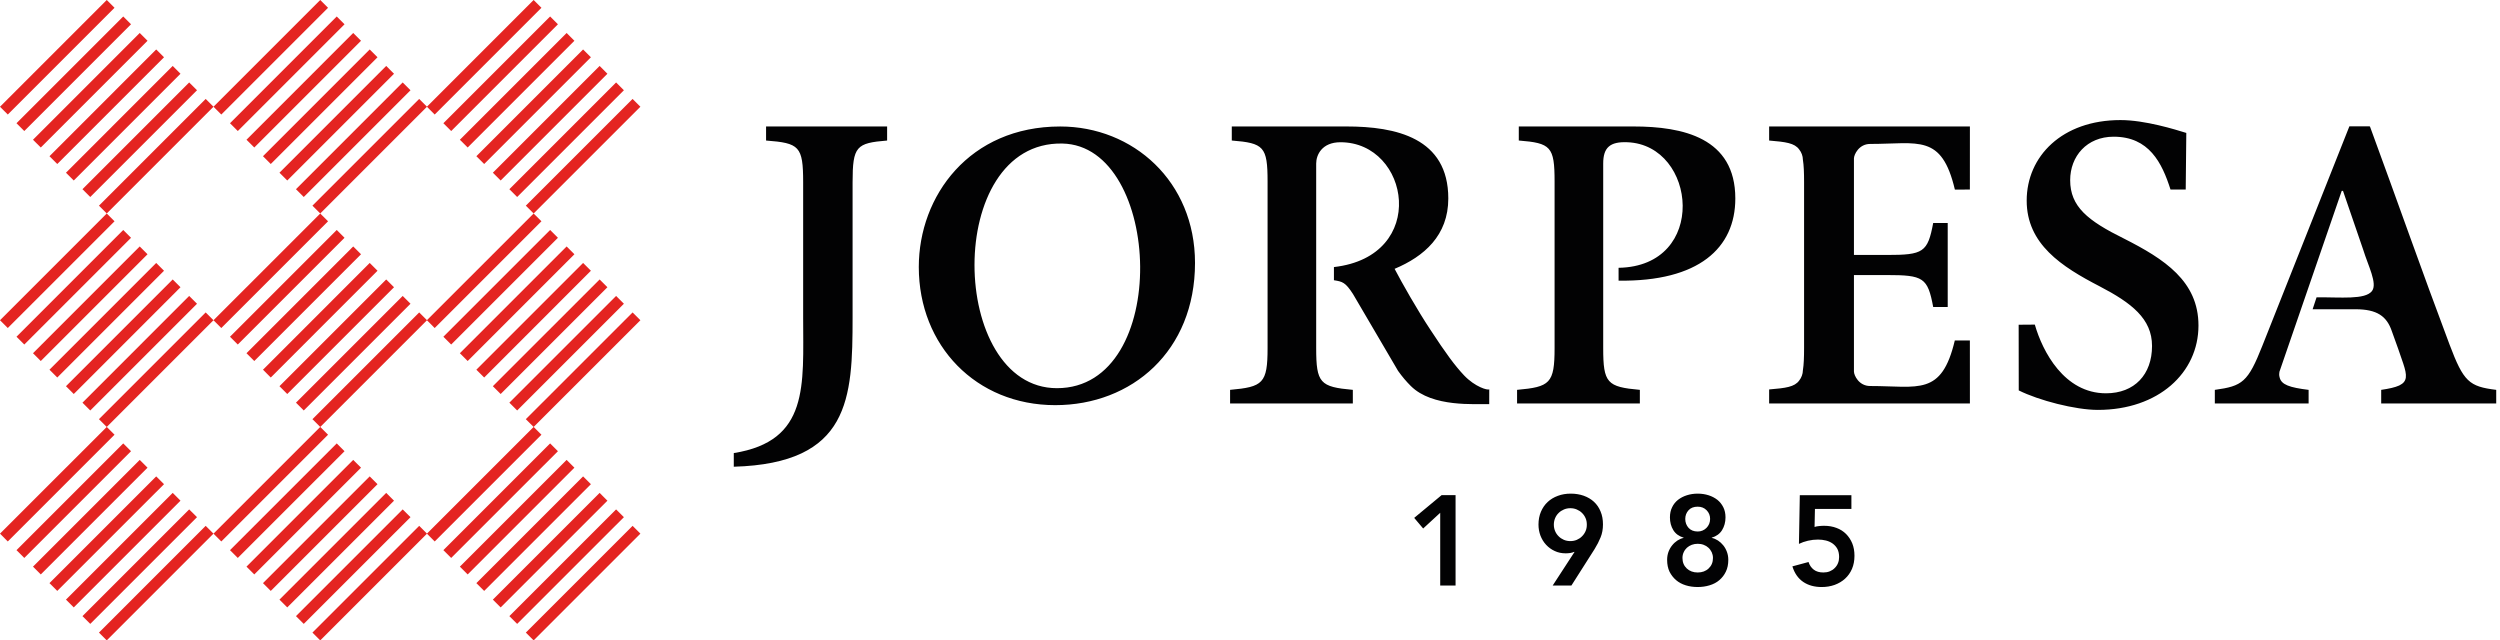
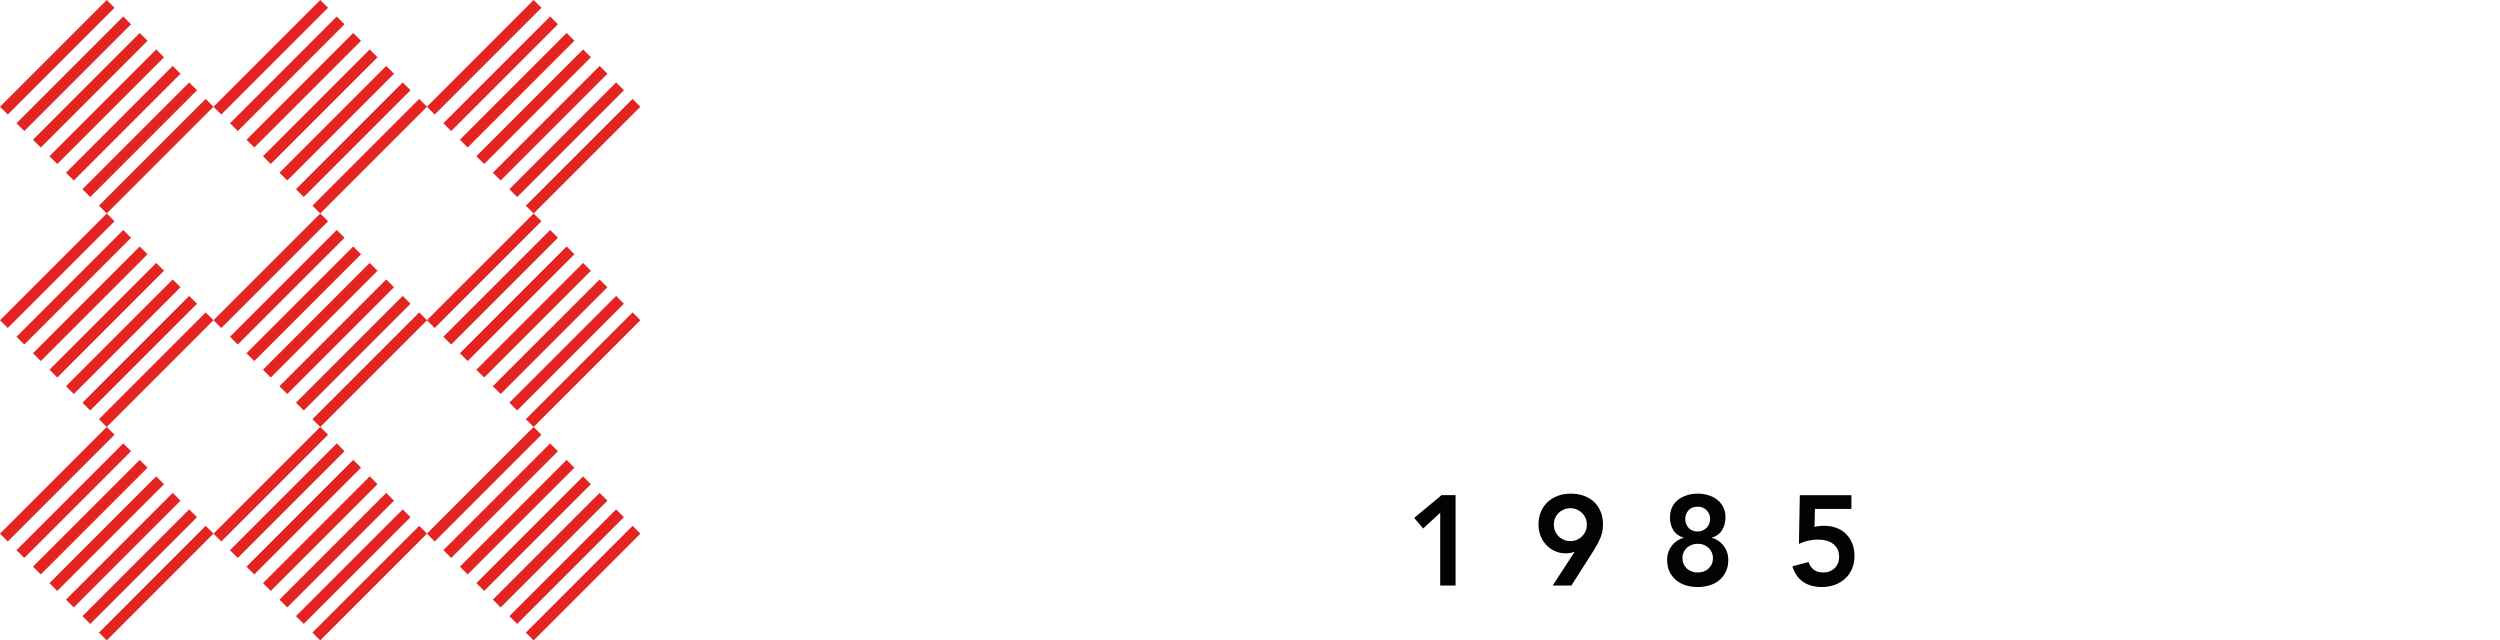
<svg xmlns="http://www.w3.org/2000/svg" width="203px" height="52px" viewBox="0 0 203 52" version="1.1">
  <title>logo</title>
  <desc>Created with Sketch.</desc>
  <defs />
  <g id="Symbols" stroke="none" stroke-width="1" fill="none" fill-rule="evenodd">
    <g id="Header/hover" transform="translate(-135, -9)">
      <g id="Logo/color-2" transform="translate(135, 9)">
        <path d="M34.668,8.67 L26.004,17.334 L25.37,16.7 L34.038,8.033 L34.668,8.663 L43.33,0 L43.332,0 L43.965,0.632 L35.297,9.3 L34.668,8.67 Z M34.668,26.006 L26.005,34.668 L26.637,35.299 L17.969,43.967 L17.336,43.332 L26.002,34.668 L25.37,34.037 L34.038,25.37 L34.668,25.999 L43.331,17.337 L43.965,17.969 L35.297,26.636 L34.668,26.006 Z M43.332,34.668 L43.965,35.299 L35.297,43.967 L34.668,43.335 L26.003,52 L25.37,51.366 L34.039,42.699 L34.668,43.329 L43.33,34.668 L42.697,34.037 L51.365,25.37 L52,26.003 L43.332,34.668 Z M8.667,34.668 L8.035,34.037 L16.701,25.37 L17.335,26.003 L8.669,34.668 L9.3,35.299 L0.632,43.967 L0,43.332 L8.667,34.668 Z M8.035,51.366 L16.701,42.699 L17.334,43.332 L8.667,52 L8.035,51.366 Z M15.997,41.994 L7.329,50.66 L6.696,50.029 L15.361,41.363 L15.997,41.994 Z M14.656,40.656 L5.989,49.322 L5.356,48.689 L14.024,40.022 L14.656,40.656 Z M13.318,39.316 L4.65,47.983 L4.017,47.35 L12.684,38.683 L13.318,39.316 Z M11.979,37.976 L3.311,46.644 L2.679,46.012 L11.345,37.344 L11.979,37.976 Z M10.639,36.638 L1.972,45.305 L1.339,44.672 L10.007,36.005 L10.639,36.638 Z M33.333,41.994 L24.665,50.66 L24.032,50.029 L32.698,41.363 L33.333,41.994 Z M31.994,40.656 L23.325,49.322 L22.692,48.689 L31.36,40.022 L31.994,40.656 Z M30.654,39.316 L21.986,47.983 L21.354,47.35 L30.02,38.683 L30.654,39.316 Z M29.315,37.976 L20.648,46.644 L20.014,46.012 L28.681,37.344 L29.315,37.976 Z M27.976,36.638 L19.308,45.305 L18.675,44.672 L27.343,36.005 L27.976,36.638 Z M42.698,51.366 L51.366,42.699 L52,43.332 L43.331,52 L42.698,51.366 Z M50.661,41.994 L41.993,50.66 L41.359,50.029 L50.027,41.363 L50.661,41.994 Z M49.322,40.656 L40.654,49.322 L40.02,48.689 L48.689,40.022 L49.322,40.656 Z M47.982,39.316 L39.315,47.983 L38.68,47.35 L47.347,38.683 L47.982,39.316 Z M46.642,37.976 L37.975,46.644 L37.341,46.012 L46.01,37.344 L46.642,37.976 Z M45.304,36.638 L36.636,45.305 L36.002,44.672 L44.67,36.005 L45.304,36.638 Z M15.997,24.664 L7.329,33.331 L6.696,32.698 L15.361,24.031 L15.997,24.664 Z M14.656,23.324 L5.989,31.993 L5.356,31.36 L14.024,22.692 L14.656,23.324 Z M13.318,21.985 L4.65,30.654 L4.017,30.02 L12.684,21.352 L13.318,21.985 Z M11.979,20.646 L3.311,29.315 L2.679,28.681 L11.345,20.012 L11.979,20.646 Z M10.639,19.308 L1.972,27.975 L1.339,27.343 L10.007,18.675 L10.639,19.308 Z M0,26.003 L8.668,17.336 L9.3,17.968 L0.632,26.635 L0,26.003 Z M33.333,24.664 L24.665,33.331 L24.032,32.698 L32.698,24.031 L33.333,24.664 Z M31.994,23.324 L23.325,31.993 L22.692,31.36 L31.36,22.692 L31.994,23.324 Z M30.654,21.985 L21.986,30.654 L21.354,30.02 L30.02,21.352 L30.654,21.985 Z M29.315,20.646 L20.648,29.315 L20.014,28.681 L28.681,20.012 L29.315,20.646 Z M27.976,19.308 L19.308,27.975 L18.675,27.343 L27.343,18.675 L27.976,19.308 Z M26.637,17.969 L17.969,26.636 L17.336,26.003 L26.003,17.337 L26.637,17.969 Z M50.661,24.664 L41.993,33.331 L41.359,32.698 L50.027,24.031 L50.661,24.664 Z M49.322,23.324 L40.654,31.993 L40.02,31.36 L48.689,22.692 L49.322,23.324 Z M47.982,21.985 L39.315,30.654 L38.68,30.02 L47.347,21.352 L47.982,21.985 Z M46.642,20.646 L37.975,29.315 L37.341,28.681 L46.01,20.012 L46.642,20.646 Z M45.304,19.308 L36.636,27.975 L36.002,27.343 L44.67,18.675 L45.304,19.308 Z M17.335,8.667 L8.668,17.334 L8.035,16.7 L16.701,8.033 L17.335,8.667 Z M15.997,7.329 L7.329,15.996 L6.696,15.363 L15.361,6.695 L15.997,7.329 Z M14.656,5.989 L5.989,14.657 L5.356,14.025 L14.024,5.354 L14.656,5.989 Z M13.318,4.65 L4.65,13.317 L4.017,12.684 L12.684,4.016 L13.318,4.65 Z M11.979,3.311 L3.311,11.977 L2.679,11.347 L11.345,2.678 L11.979,3.311 Z M10.639,1.971 L1.972,10.64 L1.339,10.006 L10.007,1.338 L10.639,1.971 Z M8.667,0 L8.669,0 L9.3,0.632 L0.633,9.3 L0,8.667 L8.667,0 Z M33.333,7.329 L24.665,15.996 L24.032,15.363 L32.698,6.695 L33.333,7.329 Z M31.994,5.989 L23.325,14.657 L22.692,14.025 L31.36,5.354 L31.994,5.989 Z M30.654,4.65 L21.986,13.317 L21.354,12.684 L30.02,4.016 L30.654,4.65 Z M29.315,3.311 L20.648,11.977 L20.014,11.347 L28.681,2.678 L29.315,3.311 Z M27.976,1.971 L19.308,10.64 L18.675,10.006 L27.343,1.338 L27.976,1.971 Z M26.003,0 L26.005,0 L26.636,0.632 L17.969,9.3 L17.336,8.667 L26.003,0 Z M52,8.667 L43.331,17.334 L42.697,16.7 L51.365,8.033 L52,8.667 Z M50.661,7.329 L41.993,15.996 L41.359,15.363 L50.027,6.695 L50.661,7.329 Z M49.322,5.989 L40.654,14.657 L40.02,14.025 L48.689,5.354 L49.322,5.989 Z M47.982,4.65 L39.315,13.317 L38.68,12.684 L47.347,4.016 L47.982,4.65 Z M46.642,3.311 L37.975,11.977 L37.341,11.347 L46.01,2.678 L46.642,3.311 Z M45.304,1.971 L36.636,10.64 L36.002,10.006 L44.67,1.338 L45.304,1.971 Z" id="Combined-Shape" fill="#E42421" />
-         <path d="M106.874,13.279 C106.874,12.576 107.343,11.55 108.846,11.55 C114.483,11.55 116.044,20.802 108.315,21.686 L108.315,22.755 C109.011,22.866 109.247,22.92 109.864,23.877 L113.522,30.114 C113.859,30.588 114.201,30.99 114.562,31.347 C116.323,33.096 119.798,32.781 120.925,32.817 L120.927,31.61 C120.811,31.715 119.773,31.419 118.883,30.481 C118.143,29.7 117.394,28.682 116.148,26.776 C115.112,25.22 113.797,22.9 113.242,21.829 C115.63,20.826 117.602,19.128 117.602,16.116 C117.602,11.189 113.351,10.269 109.33,10.269 L100.021,10.269 L100.021,11.41 C102.617,11.62 102.927,11.896 102.927,14.734 L102.927,28.265 C102.927,31.139 102.547,31.416 99.883,31.656 L99.883,32.764 L109.85,32.764 L109.85,31.656 C107.185,31.416 106.874,31.104 106.874,28.265 L106.874,13.279 Z M130.18,13.279 C130.18,11.984 130.724,11.488 132.151,11.55 C137.782,11.781 138.716,21.625 131.428,21.745 L131.429,22.79 C137.938,22.876 140.908,20.142 140.908,16.116 C140.908,11.189 136.657,10.269 132.636,10.269 L123.326,10.269 L123.326,11.41 C125.923,11.62 126.232,11.896 126.232,14.734 L126.232,28.265 C126.232,31.139 125.853,31.416 123.186,31.656 L123.186,32.764 L133.156,32.764 L133.156,31.656 C130.491,31.416 130.18,31.104 130.18,28.265 L130.18,13.279 Z M69.23,14.802 C69.23,11.859 69.54,11.62 72.034,11.411 L72.034,10.269 L62.205,10.269 L62.205,11.411 C64.905,11.62 65.216,11.864 65.216,14.802 L65.216,25.784 C65.216,31.294 65.719,35.809 59.583,36.79 L59.583,37.898 C69.018,37.629 69.23,32.372 69.23,25.754 L69.23,14.802 Z M86.257,11.655 C94.386,11.809 95.134,31.52 85.825,31.52 C77.035,31.52 76.616,11.466 86.257,11.655 M86.086,10.271 C78.731,10.271 74.606,15.895 74.606,21.682 C74.606,28.075 79.262,32.898 85.686,32.898 C91.908,32.898 97.035,28.506 97.035,21.352 C97.035,14.732 92.009,10.271 86.086,10.271 M164.567,16.291 C164.567,19.821 167.407,21.656 170.488,23.248 C173.081,24.599 174.745,25.879 174.745,28.092 C174.745,30.41 173.324,31.936 171.006,31.936 C167.615,31.936 165.852,28.539 165.228,26.358 L163.915,26.368 L163.922,31.701 C165.553,32.516 168.519,33.284 170.348,33.284 C175.263,33.284 178.516,30.273 178.516,26.431 C178.516,22.832 175.749,21.035 172.46,19.37 C169.517,17.917 168.098,16.775 168.098,14.63 C168.098,12.691 169.449,11.1 171.628,11.1 C174.502,11.1 175.552,13.212 176.246,15.392 L177.48,15.39 L177.528,10.794 C176.63,10.518 174.191,9.75 172.182,9.75 C167.442,9.75 164.567,12.691 164.567,16.291 M150.54,22.334 L150.54,30.169 C150.54,30.47 150.938,31.344 151.854,31.344 C155.781,31.344 157.653,32.191 158.731,27.644 L159.954,27.644 L159.956,32.763 L143.654,32.763 L143.654,31.623 C144.999,31.512 145.718,31.422 146.094,30.9 C146.277,30.667 146.391,30.376 146.396,30.058 C146.469,29.609 146.491,29.015 146.491,28.23 L146.491,14.802 C146.491,14.016 146.469,13.425 146.396,12.976 C146.391,12.659 146.277,12.366 146.094,12.137 C145.718,11.613 144.999,11.524 143.654,11.411 L143.654,10.269 L159.956,10.269 L159.954,15.392 L158.736,15.394 C157.659,10.843 155.781,11.688 151.854,11.688 C150.938,11.688 150.54,12.564 150.54,12.865 L150.54,20.703 L153.204,20.703 C156.18,20.703 156.529,20.491 156.975,18.105 L158.154,18.105 L158.154,24.928 L156.975,24.928 C156.529,22.539 156.18,22.334 153.204,22.334 L150.54,22.334 Z M190.149,15.496 L190.251,15.496 L191.89,20.271 C192.294,21.584 193.064,23.022 192.606,23.63 C192.048,24.359 190.059,24.123 188.105,24.143 L187.785,25.111 L191.289,25.111 C193,25.117 193.806,25.663 194.221,26.904 C194.583,27.893 194.905,28.803 195.144,29.521 C195.466,30.485 195.481,30.973 194.847,31.285 C194.834,31.294 194.815,31.303 194.795,31.31 C194.48,31.454 194.01,31.56 193.353,31.657 L193.353,32.759 L202.693,32.759 L202.693,31.657 C200.486,31.383 200.044,31.001 198.901,27.972 C196.667,22.041 194.644,16.258 192.437,10.261 L190.769,10.26 L183.704,28.075 C182.532,31.04 182.085,31.349 179.844,31.657 L179.844,32.759 L187.459,32.759 L187.459,31.657 C185.912,31.467 185.25,31.238 185.109,30.657 C185.081,30.57 185.069,30.479 185.069,30.384 C185.069,30.317 185.077,30.25 185.09,30.188 L190.149,15.496 Z" id="Combined-Shape" fill="#020203" />
        <path d="M116.945,41.638 L115.561,42.914 L114.833,42.052 L117.056,40.207 L118.192,40.207 L118.192,47.543 L116.945,47.543 L116.945,41.638 Z M128.85,42.604 C128.85,42.415 128.821,42.238 128.75,42.077 C128.68,41.915 128.583,41.771 128.46,41.652 C128.341,41.531 128.198,41.44 128.035,41.37 C127.876,41.3 127.699,41.266 127.51,41.266 C127.324,41.266 127.153,41.3 126.989,41.37 C126.825,41.44 126.683,41.531 126.562,41.652 C126.438,41.771 126.342,41.915 126.274,42.077 C126.207,42.238 126.172,42.415 126.172,42.604 C126.172,42.789 126.207,42.963 126.274,43.123 C126.342,43.285 126.438,43.428 126.562,43.548 C126.683,43.672 126.825,43.764 126.989,43.836 C127.153,43.903 127.324,43.937 127.51,43.937 C127.699,43.937 127.876,43.903 128.035,43.836 C128.198,43.764 128.341,43.672 128.46,43.548 C128.583,43.428 128.68,43.285 128.75,43.123 C128.821,42.963 128.85,42.789 128.85,42.604 Z M126.079,47.543 L127.845,44.828 L127.824,44.808 C127.747,44.846 127.648,44.878 127.52,44.902 C127.389,44.919 127.26,44.931 127.139,44.931 C126.813,44.931 126.514,44.87 126.245,44.743 C125.975,44.62 125.742,44.45 125.544,44.237 C125.345,44.025 125.195,43.773 125.085,43.494 C124.979,43.21 124.925,42.911 124.925,42.592 C124.925,42.213 124.991,41.865 125.123,41.555 C125.257,41.242 125.436,40.981 125.669,40.762 C125.901,40.546 126.176,40.379 126.501,40.261 C126.821,40.141 127.168,40.083 127.544,40.083 C127.925,40.083 128.276,40.141 128.597,40.253 C128.921,40.371 129.199,40.532 129.431,40.747 C129.661,40.96 129.842,41.222 129.969,41.537 C130.099,41.845 130.161,42.193 130.161,42.58 C130.161,42.966 130.099,43.317 129.969,43.632 C129.842,43.947 129.679,44.265 129.478,44.589 L127.599,47.543 L126.079,47.543 Z M137.853,41.142 C137.537,41.142 137.288,41.235 137.112,41.43 C136.936,41.625 136.843,41.859 136.843,42.136 C136.843,42.423 136.936,42.667 137.116,42.867 C137.293,43.06 137.54,43.158 137.853,43.158 C137.991,43.158 138.121,43.134 138.24,43.084 C138.363,43.032 138.473,42.959 138.564,42.867 C138.657,42.773 138.732,42.665 138.784,42.54 C138.833,42.415 138.861,42.282 138.861,42.136 C138.861,41.859 138.767,41.625 138.575,41.43 C138.383,41.235 138.146,41.142 137.853,41.142 M137.853,44.156 C137.686,44.156 137.53,44.18 137.376,44.237 C137.224,44.295 137.093,44.372 136.977,44.477 C136.87,44.577 136.779,44.7 136.716,44.843 C136.649,44.982 136.616,45.139 136.616,45.306 C136.616,45.658 136.733,45.94 136.965,46.159 C137.196,46.376 137.493,46.486 137.853,46.486 C138.212,46.486 138.512,46.376 138.74,46.159 C138.974,45.94 139.093,45.658 139.093,45.306 C139.093,45.139 139.055,44.982 138.993,44.843 C138.92,44.7 138.836,44.577 138.726,44.477 C138.613,44.372 138.487,44.295 138.331,44.237 C138.18,44.18 138.017,44.156 137.853,44.156 M137.853,40.083 C138.163,40.083 138.461,40.128 138.732,40.214 C139.005,40.299 139.243,40.426 139.452,40.587 C139.651,40.747 139.811,40.949 139.932,41.187 C140.051,41.424 140.111,41.699 140.111,42.011 C140.111,42.404 140.014,42.75 139.832,43.046 C139.648,43.342 139.368,43.547 138.996,43.659 L138.996,43.679 C139.174,43.712 139.338,43.787 139.502,43.891 C139.661,43.997 139.807,44.128 139.932,44.285 C140.055,44.438 140.155,44.617 140.228,44.818 C140.301,45.016 140.338,45.229 140.338,45.46 C140.338,45.825 140.273,46.148 140.138,46.421 C140.011,46.689 139.831,46.919 139.611,47.106 C139.392,47.295 139.129,47.434 138.819,47.527 C138.514,47.621 138.191,47.666 137.853,47.666 C137.507,47.666 137.179,47.621 136.882,47.527 C136.581,47.434 136.319,47.295 136.098,47.106 C135.879,46.919 135.701,46.689 135.565,46.421 C135.435,46.148 135.371,45.825 135.371,45.46 C135.371,45.229 135.406,45.016 135.477,44.818 C135.551,44.617 135.652,44.438 135.777,44.285 C135.9,44.128 136.046,43.997 136.205,43.891 C136.368,43.787 136.537,43.712 136.709,43.679 L136.709,43.659 C136.335,43.547 136.055,43.342 135.873,43.046 C135.689,42.75 135.599,42.404 135.599,42.011 C135.599,41.699 135.658,41.424 135.777,41.187 C135.888,40.949 136.055,40.747 136.254,40.587 C136.464,40.426 136.701,40.299 136.977,40.214 C137.248,40.128 137.54,40.083 137.853,40.083 M150.334,41.326 L147.373,41.326 L147.342,42.789 C147.439,42.754 147.563,42.73 147.713,42.716 C147.858,42.699 148.002,42.695 148.134,42.695 C148.49,42.695 148.823,42.753 149.125,42.868 C149.425,42.978 149.683,43.143 149.899,43.357 C150.11,43.57 150.282,43.827 150.405,44.126 C150.523,44.419 150.583,44.754 150.583,45.128 C150.583,45.523 150.517,45.877 150.382,46.192 C150.247,46.504 150.06,46.769 149.819,46.988 C149.584,47.204 149.301,47.372 148.973,47.493 C148.648,47.609 148.299,47.667 147.923,47.667 C147.335,47.667 146.835,47.531 146.424,47.253 C146.015,46.974 145.715,46.554 145.542,45.989 L146.853,45.635 C146.936,45.899 147.079,46.104 147.278,46.257 C147.48,46.413 147.74,46.485 148.061,46.485 C148.248,46.485 148.417,46.457 148.575,46.392 C148.731,46.328 148.866,46.241 148.977,46.126 C149.093,46.014 149.183,45.881 149.243,45.731 C149.307,45.578 149.336,45.412 149.336,45.229 C149.336,44.977 149.29,44.757 149.198,44.576 C149.101,44.398 148.973,44.255 148.817,44.14 C148.656,44.026 148.478,43.942 148.268,43.89 C148.061,43.838 147.841,43.813 147.618,43.813 C147.342,43.813 147.074,43.845 146.806,43.907 C146.541,43.969 146.297,44.054 146.074,44.164 L146.144,40.208 L150.334,40.208 L150.334,41.326 Z" id="Combined-Shape" fill="#020203" />
      </g>
    </g>
  </g>
</svg>